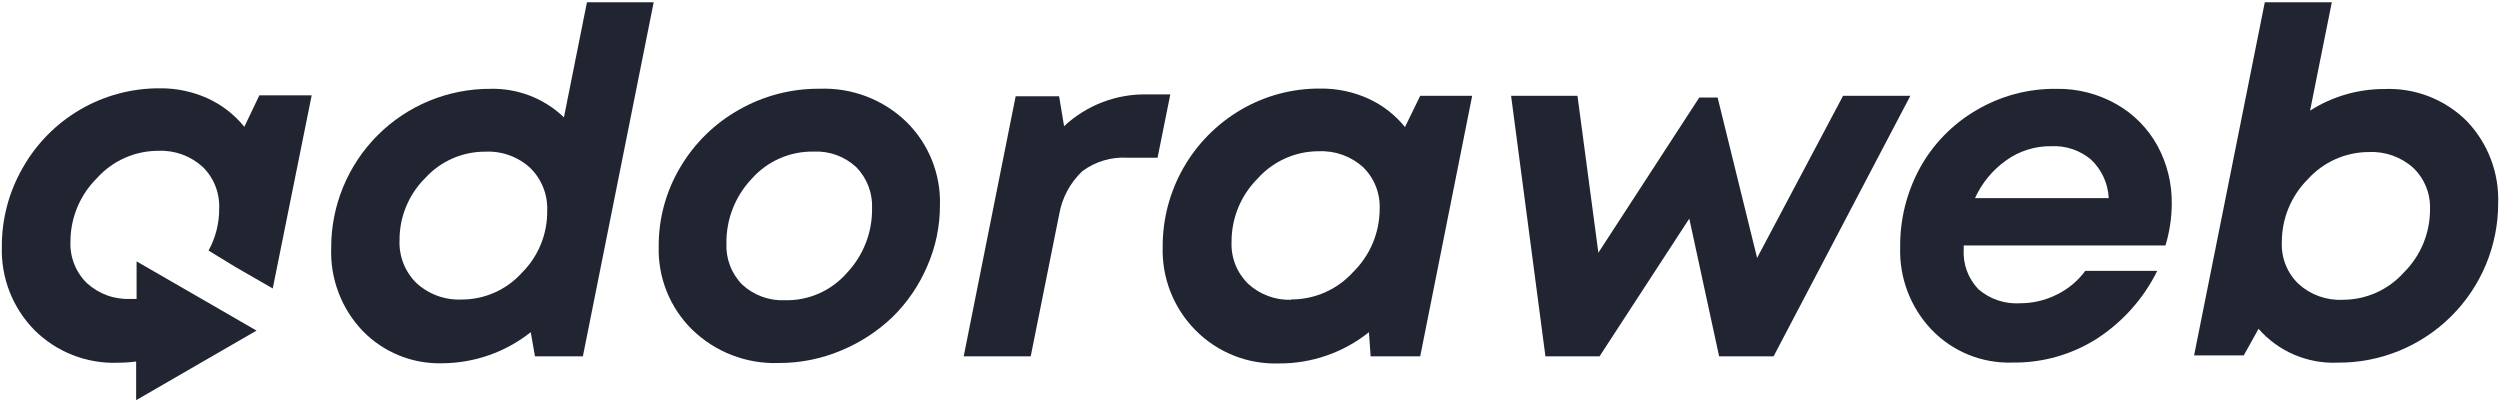
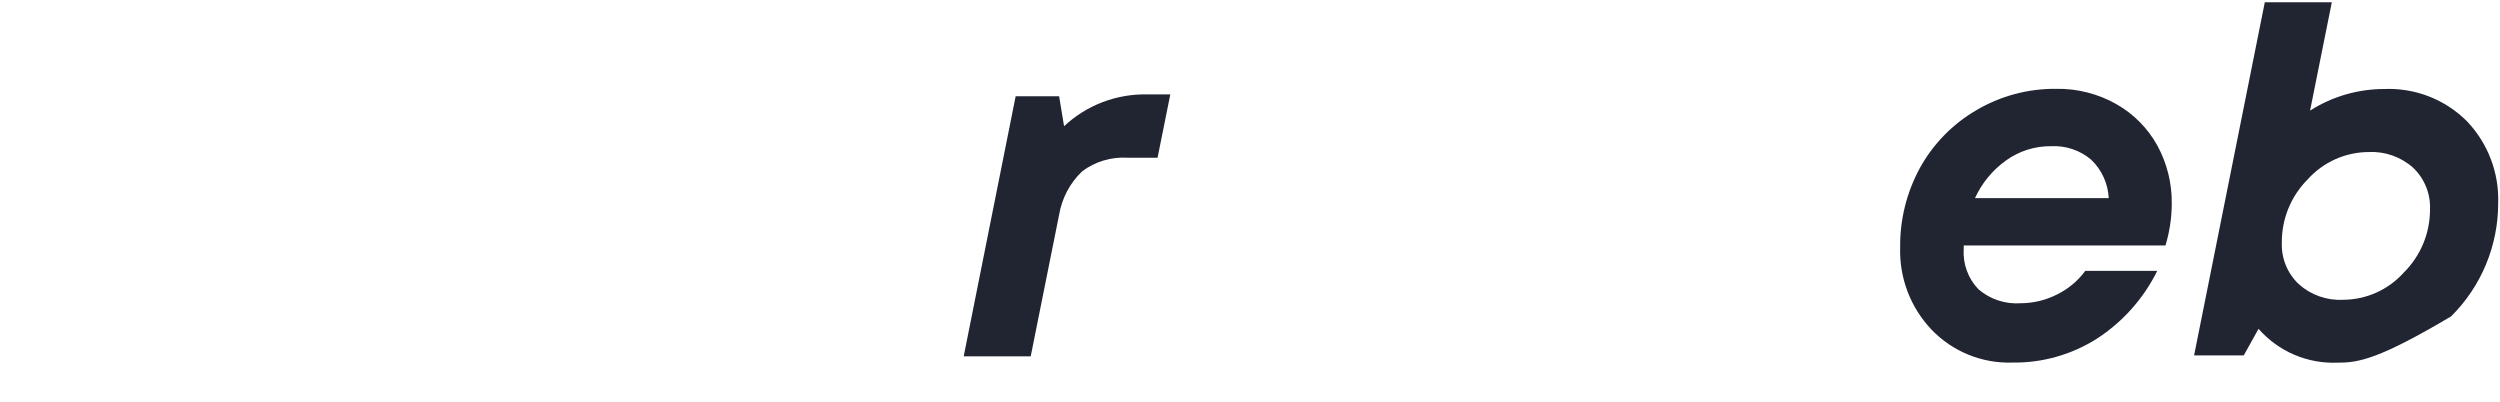
<svg xmlns="http://www.w3.org/2000/svg" width="460" height="74" viewBox="0 0 460 74" fill="none">
  <g clip-path="url(#clip0_266_2993)">
-     <path d="M107.999 0.415H120.28L107.249 65.57H98.437L97.655 61.123C93.019 64.798 87.283 66.811 81.367 66.84C78.642 66.915 75.932 66.421 73.408 65.392C70.885 64.363 68.602 62.821 66.707 60.862C64.782 58.841 63.281 56.455 62.291 53.845C61.3 51.236 60.841 48.454 60.94 45.665C60.921 41.809 61.666 37.988 63.133 34.422C64.599 30.856 66.758 27.616 69.485 24.889C72.211 22.163 75.451 20.004 79.017 18.537C82.583 17.071 86.404 16.326 90.26 16.345C92.746 16.285 95.219 16.718 97.536 17.618C99.854 18.519 101.97 19.868 103.764 21.59L107.999 0.415ZM84.934 55.112C87.017 55.117 89.077 54.684 90.982 53.843C92.887 53.001 94.595 51.769 95.994 50.226C97.499 48.736 98.69 46.959 99.496 45.001C100.302 43.042 100.706 40.941 100.685 38.824C100.749 37.36 100.505 35.899 99.969 34.535C99.433 33.172 98.617 31.936 97.574 30.907C96.458 29.88 95.149 29.087 93.722 28.572C92.296 28.057 90.781 27.832 89.267 27.91C87.183 27.903 85.122 28.334 83.216 29.176C81.311 30.018 79.604 31.252 78.207 32.797C76.708 34.291 75.521 36.069 74.716 38.027C73.91 39.984 73.502 42.082 73.515 44.199C73.452 45.658 73.696 47.114 74.232 48.472C74.768 49.83 75.584 51.06 76.626 52.083C77.744 53.109 79.053 53.904 80.479 54.424C81.904 54.944 83.418 55.178 84.934 55.112Z" fill="#212532" />
-     <path d="M143.273 66.792C140.351 66.894 137.439 66.405 134.71 65.356C131.981 64.306 129.492 62.717 127.391 60.684C125.357 58.694 123.757 56.306 122.692 53.667C121.627 51.029 121.119 48.2 121.202 45.356C121.168 40.232 122.537 35.196 125.16 30.794C127.754 26.382 131.469 22.735 135.927 20.222C140.461 17.624 145.605 16.28 150.831 16.329C153.759 16.216 156.679 16.697 159.416 17.741C162.154 18.785 164.652 20.371 166.761 22.405C168.796 24.397 170.396 26.789 171.461 29.429C172.526 32.07 173.034 34.903 172.951 37.749C172.963 41.618 172.164 45.447 170.606 48.988C169.125 52.457 166.984 55.605 164.302 58.257C161.564 60.899 158.353 63.005 154.838 64.463C151.181 66.017 147.246 66.81 143.273 66.792ZM144.446 55.243C146.601 55.291 148.74 54.864 150.71 53.991C152.681 53.118 154.435 51.822 155.848 50.194C158.86 46.999 160.513 42.758 160.458 38.368C160.522 36.965 160.296 35.564 159.794 34.252C159.293 32.941 158.526 31.747 157.542 30.745C156.49 29.769 155.253 29.014 153.905 28.524C152.556 28.035 151.123 27.82 149.691 27.894C147.539 27.856 145.404 28.287 143.436 29.156C141.467 30.025 139.71 31.312 138.289 32.927C135.266 36.123 133.607 40.371 133.663 44.769C133.597 46.174 133.824 47.576 134.329 48.888C134.834 50.2 135.605 51.394 136.595 52.392C138.73 54.346 141.554 55.372 144.446 55.243Z" fill="#212532" />
    <path d="M211.151 17.372H215.337L212.991 29.019H207.453C204.472 28.841 201.523 29.724 199.13 31.511C196.884 33.647 195.393 36.453 194.878 39.509L189.65 65.571H177.319L186.88 17.714H194.878L195.79 23.22C199.947 19.333 205.462 17.233 211.151 17.372Z" fill="#212532" />
-     <path d="M261.317 17.632H270.879L261.317 65.57H252.196L251.886 61.123C247.171 64.889 241.305 66.919 235.272 66.873C232.42 66.963 229.58 66.46 226.933 65.394C224.286 64.329 221.889 62.724 219.895 60.684C217.922 58.671 216.376 56.28 215.351 53.654C214.327 51.028 213.844 48.222 213.933 45.405C213.914 40.319 215.229 35.317 217.747 30.898C220.265 26.479 223.898 22.798 228.284 20.222C232.725 17.61 237.792 16.253 242.944 16.297C245.992 16.259 249.012 16.893 251.788 18.154C254.407 19.349 256.711 21.139 258.516 23.382L261.317 17.632ZM237.568 55.096C239.716 55.105 241.841 54.661 243.805 53.794C245.77 52.927 247.53 51.656 248.971 50.063C250.517 48.547 251.746 46.737 252.585 44.74C253.425 42.743 253.857 40.599 253.857 38.433C253.915 37.008 253.672 35.588 253.144 34.263C252.616 32.939 251.816 31.74 250.795 30.745C248.568 28.741 245.643 27.694 242.65 27.829C240.529 27.827 238.432 28.273 236.495 29.138C234.558 30.002 232.826 31.266 231.411 32.846C229.877 34.378 228.662 36.199 227.837 38.204C227.012 40.209 226.594 42.357 226.606 44.525C226.546 45.945 226.784 47.361 227.306 48.683C227.828 50.005 228.622 51.202 229.636 52.197C231.789 54.188 234.638 55.253 237.568 55.162V55.096Z" fill="#212532" />
-     <path d="M339.123 17.632H351.502L326.336 65.57H316.318L310.829 40.224L294.312 65.57H284.36L278.04 17.632H290.256L294.1 46.496L312.67 17.941H316.041L323.306 47.457L339.123 17.632Z" fill="#212532" />
    <path d="M398.448 45.16H361.326V45.763C361.23 47.127 361.421 48.495 361.887 49.78C362.353 51.065 363.083 52.238 364.03 53.224C366.179 55.072 368.972 55.997 371.8 55.797C374.139 55.788 376.443 55.23 378.527 54.168C380.571 53.16 382.343 51.673 383.691 49.835H396.934C394.43 54.91 390.603 59.215 385.857 62.296C381.218 65.25 375.817 66.784 370.318 66.711C367.552 66.808 364.797 66.321 362.232 65.282C359.667 64.244 357.349 62.677 355.43 60.684C353.507 58.669 352.004 56.293 351.008 53.692C350.013 51.091 349.545 48.319 349.631 45.535C349.568 40.416 350.825 35.367 353.28 30.875C355.703 26.497 359.258 22.852 363.574 20.32C368.055 17.656 373.184 16.28 378.397 16.346C382.266 16.284 386.08 17.263 389.441 19.18C392.606 20.976 395.212 23.614 396.966 26.803C398.74 30.071 399.648 33.738 399.605 37.456C399.597 40.067 399.207 42.662 398.448 45.16ZM377.468 26.901C374.474 26.854 371.543 27.773 369.112 29.523C366.63 31.294 364.658 33.687 363.395 36.462H388.007C387.88 33.763 386.712 31.218 384.75 29.36C382.719 27.652 380.119 26.773 377.468 26.901Z" fill="#212532" />
-     <path d="M438.718 16.378C441.524 16.26 444.323 16.726 446.939 17.747C449.555 18.767 451.931 20.32 453.915 22.307C455.831 24.314 457.326 26.683 458.314 29.276C459.301 31.869 459.761 34.633 459.665 37.406C459.665 41.273 458.901 45.102 457.415 48.672C455.929 52.242 453.752 55.483 451.009 58.208C448.265 60.933 445.01 63.089 441.43 64.551C437.85 66.013 434.017 66.752 430.15 66.726C427.409 66.848 424.676 66.352 422.153 65.275C419.629 64.197 417.38 62.567 415.572 60.504L412.851 65.391H403.713L416.744 0.317H429.075L425.052 20.352C429.134 17.75 433.877 16.371 438.718 16.378ZM431.062 55.161C433.187 55.161 435.288 54.713 437.227 53.846C439.167 52.978 440.901 51.712 442.318 50.128C443.85 48.605 445.064 46.792 445.889 44.796C446.714 42.799 447.133 40.658 447.123 38.498C447.176 37.08 446.928 35.668 446.394 34.354C445.861 33.04 445.054 31.854 444.028 30.875C441.799 28.877 438.874 27.835 435.884 27.975C433.761 27.976 431.662 28.423 429.723 29.287C427.784 30.152 426.048 31.414 424.628 32.992C423.102 34.518 421.894 36.332 421.075 38.328C420.255 40.325 419.841 42.464 419.856 44.622C419.798 46.043 420.044 47.459 420.578 48.776C421.112 50.094 421.92 51.282 422.95 52.262C425.166 54.261 428.082 55.303 431.062 55.161Z" fill="#212532" />
-     <path d="M43.342 49.136L50.184 53.078L57.351 17.536H47.724L44.955 23.334C43.147 21.095 40.844 19.305 38.228 18.106C35.451 16.846 32.432 16.212 29.383 16.249C24.255 16.225 19.214 17.571 14.781 20.148C10.348 22.726 6.684 26.441 4.168 30.909C1.64 35.303 0.32 40.288 0.34 45.357C0.245 48.181 0.723 50.995 1.745 53.629C2.767 56.263 4.311 58.663 6.285 60.685C8.295 62.701 10.7 64.28 13.349 65.323C15.998 66.365 18.833 66.849 21.678 66.744C22.806 66.742 23.932 66.666 25.05 66.516V73.634L36.175 67.2L47.203 60.831L36.175 54.462L25.131 48.093V55C24.773 55 24.415 55 24.04 55C22.574 55.07 21.108 54.851 19.727 54.353C18.347 53.855 17.078 53.09 15.993 52.1C14.978 51.109 14.184 49.915 13.662 48.596C13.139 47.277 12.902 45.862 12.964 44.445C12.965 42.272 13.397 40.12 14.236 38.115C15.075 36.11 16.303 34.292 17.85 32.766C19.27 31.187 21.005 29.924 22.944 29.059C24.884 28.195 26.983 27.749 29.106 27.749C32.098 27.613 35.024 28.66 37.25 30.664C38.277 31.656 39.082 32.854 39.612 34.179C40.143 35.504 40.387 36.926 40.329 38.353C40.351 41.062 39.678 43.731 38.374 46.106L43.342 49.136Z" fill="#212532" />
+     <path d="M438.718 16.378C441.524 16.26 444.323 16.726 446.939 17.747C449.555 18.767 451.931 20.32 453.915 22.307C455.831 24.314 457.326 26.683 458.314 29.276C459.301 31.869 459.761 34.633 459.665 37.406C459.665 41.273 458.901 45.102 457.415 48.672C455.929 52.242 453.752 55.483 451.009 58.208C437.85 66.013 434.017 66.752 430.15 66.726C427.409 66.848 424.676 66.352 422.153 65.275C419.629 64.197 417.38 62.567 415.572 60.504L412.851 65.391H403.713L416.744 0.317H429.075L425.052 20.352C429.134 17.75 433.877 16.371 438.718 16.378ZM431.062 55.161C433.187 55.161 435.288 54.713 437.227 53.846C439.167 52.978 440.901 51.712 442.318 50.128C443.85 48.605 445.064 46.792 445.889 44.796C446.714 42.799 447.133 40.658 447.123 38.498C447.176 37.08 446.928 35.668 446.394 34.354C445.861 33.04 445.054 31.854 444.028 30.875C441.799 28.877 438.874 27.835 435.884 27.975C433.761 27.976 431.662 28.423 429.723 29.287C427.784 30.152 426.048 31.414 424.628 32.992C423.102 34.518 421.894 36.332 421.075 38.328C420.255 40.325 419.841 42.464 419.856 44.622C419.798 46.043 420.044 47.459 420.578 48.776C421.112 50.094 421.92 51.282 422.95 52.262C425.166 54.261 428.082 55.303 431.062 55.161Z" fill="#212532" />
  </g>
  <defs>
    <clipPath id="clip0_266_2993">
      <rect width="459.344" height="73.169" fill="white" transform="translate(0.328 0.415)" />
    </clipPath>
  </defs>
</svg>